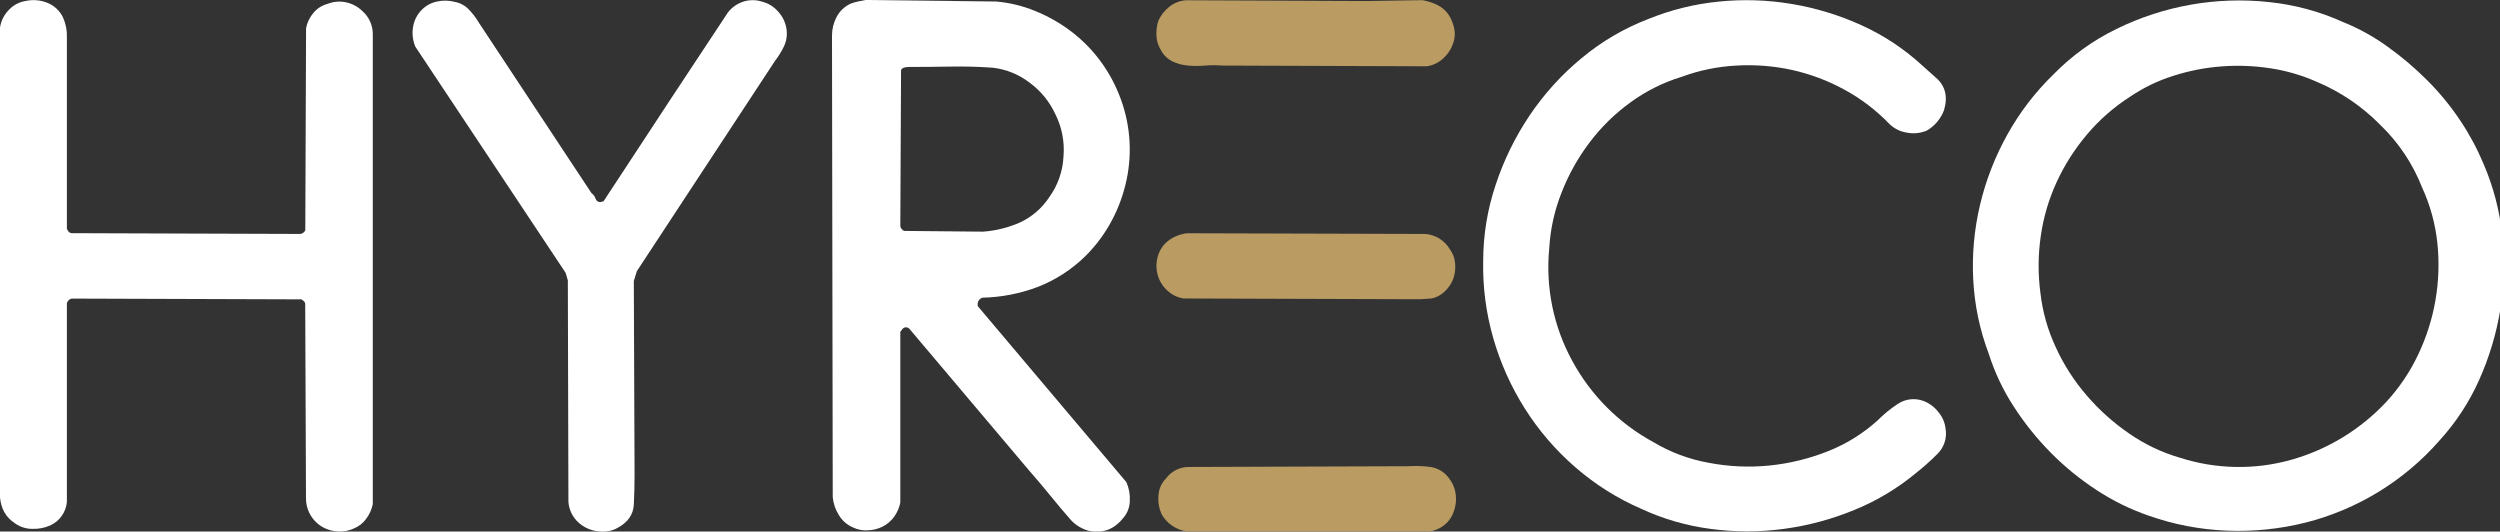
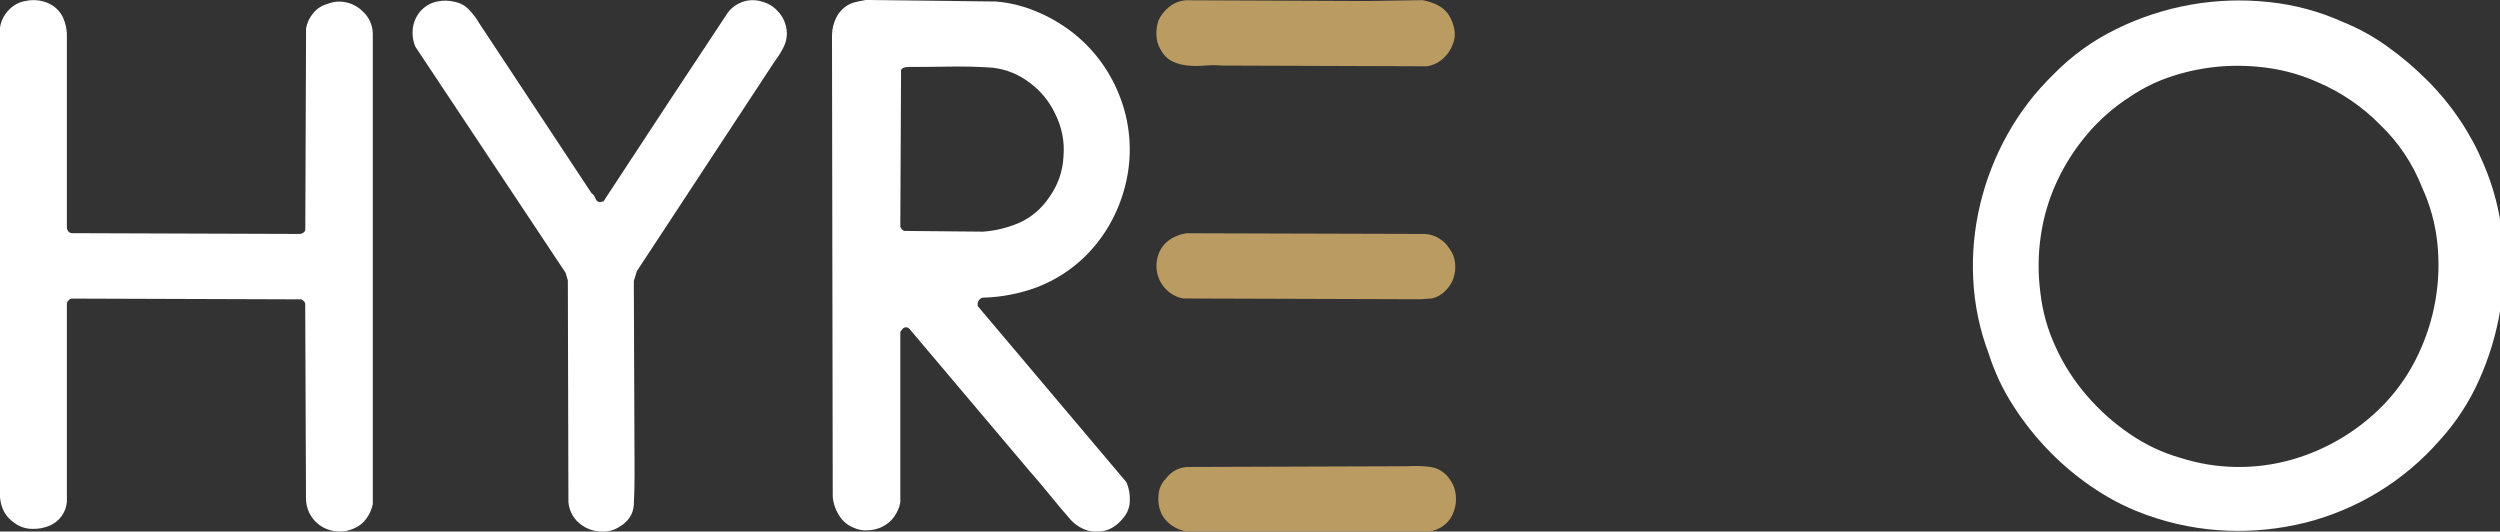
<svg xmlns="http://www.w3.org/2000/svg" width="240.587mm" height="51.152mm" viewBox="0 0 240.587 51.152" version="1.1" id="svg1" xml:space="preserve">
  <rect x="0" y="0" width="240.587" height="51.152" fill="#333333" stroke="none" />
  <defs id="defs1">
    <style id="style1">.cls-1{fill:#b9001a;}</style>
  </defs>
  <g id="layer1" transform="translate(15.254,-122.855)">
    <g id="g1" transform="matrix(0.265,0,0,0.265,-15.246,122.868)">
      <g id="g2">
        <path d="m 60.35,386.59 c 1.004,2.252 1.477,4.706 1.38,7.17 v 69.46 c 0.37,1.1 1,1.65 1.93,1.65 l 83,0.28 c 1.1,-0.373 1.65,-0.923 1.65,-1.65 l 0.28,-73.05 c 0.374,-2.035 1.278,-3.935 2.62,-5.51 1.308,-1.615 3.093,-2.773 5.1,-3.31 2.221,-0.9 4.666,-1.092 7,-0.55 2.246,0.522 4.299,1.67 5.92,3.31 2.247,2.059 3.546,4.953 3.59,8 v 170.9 c -0.395,1.896 -1.197,3.684 -2.35,5.24 -1.135,1.607 -2.712,2.851 -4.54,3.58 -2.073,0.936 -4.363,1.282 -6.62,1 -2.32,-0.25 -4.52,-1.159 -6.34,-2.62 -2.811,-2.296 -4.433,-5.74 -4.41,-9.37 l -0.28,-70.57 c 0,-0.55 -0.46,-1.1 -1.37,-1.65 l -83.52,-0.28 c -0.796,0.235 -1.421,0.855 -1.66,1.65 v 72.22 c -0.343,3.72 -2.657,6.969 -6.06,8.51 -2.125,0.937 -4.441,1.362 -6.76,1.24 -2.356,-0.044 -4.631,-0.867 -6.47,-2.34 -2.947,-2 -4.613,-5.033 -5,-9.1 V 390.17 c 0.375,-2.39 1.483,-4.606 3.17,-6.34 1.638,-1.77 3.827,-2.933 6.21,-3.3 2.627,-0.561 5.361,-0.321 7.85,0.69 2.502,1.01 4.531,2.928 5.68,5.37 z" transform="translate(-37.47,-380.24)" id="path1" style="fill:#ffffff" />
        <path d="m 211.4,388.52 40.8,61.75 c 0.705,0.515 1.235,1.234 1.52,2.06 0.219,0.791 0.972,1.313 1.79,1.24 l 1.1,-0.27 23.71,-36.11 21.5,-32.53 c 1.419,-1.798 3.335,-3.141 5.51,-3.86 2.239,-0.73 4.651,-0.73 6.89,0 2.252,0.577 4.272,1.83 5.79,3.59 1.566,1.687 2.608,3.792 3,6.06 0.394,2.194 0.105,4.456 -0.83,6.48 -0.904,1.903 -2.01,3.704 -3.3,5.37 l -50.17,76.36 -1.1,3.58 0.27,70.57 c 0,3.49 -0.09,7 -0.27,10.61 -0.18,3.61 -2.12,6.39 -5.79,8.41 -1.963,1.124 -4.23,1.603 -6.48,1.37 -2.321,-0.124 -4.563,-0.885 -6.48,-2.2 -2.901,-1.921 -4.748,-5.079 -5,-8.55 l -0.21,-80.45 -0.82,-2.75 -54.58,-82.14 c -0.916,-2.212 -1.203,-4.635 -0.83,-7 0.361,-2.465 1.524,-4.743 3.31,-6.48 1.511,-1.488 3.428,-2.496 5.51,-2.9 2.095,-0.456 4.268,-0.408 6.34,0.14 2.016,0.369 3.857,1.387 5.24,2.9 1.383,1.431 2.585,3.026 3.58,4.75 z" transform="translate(-37.47,-380.24)" id="path2" style="fill:#ffffff" />
        <path d="m 413.18,384.11 c 4.566,1.824 8.876,4.234 12.82,7.17 3.956,2.941 7.483,6.417 10.48,10.33 3.007,3.92 5.463,8.234 7.3,12.82 4.024,9.871 4.986,20.725 2.76,31.15 -1.098,5.142 -2.905,10.106 -5.37,14.75 -2.515,4.719 -5.721,9.037 -9.51,12.81 -4.998,4.932 -10.959,8.782 -17.51,11.31 -6.402,2.401 -13.164,3.703 -20,3.85 -0.852,0.31 -1.481,1.041 -1.66,1.93 v 1.11 l 54,63.95 c 0.938,2.121 1.362,4.434 1.24,6.75 -0.013,2.28 -0.843,4.48 -2.34,6.2 -3.333,4.233 -7.56,5.797 -12.68,4.69 -2.427,-0.682 -4.62,-2.017 -6.34,-3.86 -2.58,-2.94 -5.06,-5.88 -7.44,-8.82 -2.38,-2.94 -4.863,-5.88 -7.45,-8.82 L 367.7,499.61 c -0.664,-0.743 -1.826,-0.743 -2.49,0 l -0.82,1.1 v 62 c -0.37,1.836 -1.123,3.574 -2.21,5.1 -1.135,1.59 -2.652,2.869 -4.41,3.72 -1.639,0.779 -3.425,1.202 -5.24,1.24 -1.8,0.125 -3.603,-0.22 -5.23,-1 -2.195,-0.907 -4.034,-2.504 -5.24,-4.55 -1.233,-1.957 -1.99,-4.177 -2.21,-6.48 L 339.727,484.691 339.58,393.15 c -0.008,-2.354 0.558,-4.675 1.65,-6.76 1.102,-2.104 2.857,-3.795 5,-4.82 0.893,-0.359 1.817,-0.636 2.76,-0.83 l 2.76,-0.55 47.41,0.55 c 4.817,0.408 9.544,1.545 14.02,3.37 z m -30.46,20.26 c -5.06,0.087 -10.16,0.133 -15.3,0.14 -1.47,0 -2.39,0.37 -2.76,1.1 l -0.27,56.78 c 0.178,0.737 0.688,1.35 1.38,1.66 l 28.66,0.27 c 4.614,-0.33 9.137,-1.453 13.37,-3.32 4.314,-1.988 7.988,-5.139 10.61,-9.1 3.17,-4.345 4.992,-9.527 5.24,-14.9 0.453,-5.322 -0.586,-10.665 -3,-15.43 -2.079,-4.482 -5.253,-8.368 -9.23,-11.3 -3.889,-3.019 -8.53,-4.918 -13.42,-5.49 -5.133,-0.36 -10.227,-0.497 -15.28,-0.41 z" transform="translate(-37.47,-380.24)" id="path3" style="fill:#ffffff" />
        <path class="cls-1" d="m 554,380.25 c 1.911,0.336 3.766,0.938 5.51,1.79 1.683,0.855 3.111,2.138 4.14,3.72 0.937,1.538 1.591,3.231 1.93,5 0.362,1.852 0.167,3.769 -0.56,5.51 -0.729,2.022 -1.961,3.826 -3.58,5.24 -1.623,1.459 -3.634,2.414 -5.79,2.75 L 481.26,404 c -2.063,-0.18 -4.137,-0.18 -6.2,0 -2.066,0.18 -4.144,0.18 -6.21,0 -1.959,-0.166 -3.872,-0.68 -5.65,-1.52 -1.847,-0.925 -3.345,-2.423 -4.27,-4.27 -0.943,-1.538 -1.467,-3.297 -1.52,-5.1 -0.104,-1.821 0.13,-3.645 0.69,-5.38 0.901,-1.998 2.274,-3.748 4,-5.1 1.699,-1.354 3.764,-2.168 5.93,-2.34 l 65.6,0.28 z m 0.83,84.9 c 3.76,0.203 7.171,2.27 9.09,5.51 1.108,1.486 1.776,3.253 1.93,5.1 0.194,1.812 0.006,3.645 -0.55,5.38 -0.62,1.773 -1.647,3.376 -3,4.68 -1.349,1.405 -3.092,2.367 -5,2.76 l -4.14,0.28 -86,-0.28 c -2.234,-0.378 -4.302,-1.424 -5.93,-3 -1.684,-1.555 -2.88,-3.567 -3.44,-5.79 -0.554,-2.179 -0.505,-4.467 0.14,-6.62 0.627,-2.183 1.929,-4.112 3.72,-5.51 2,-1.534 4.384,-2.489 6.89,-2.76 z m 8.82,88.76 c 1.451,1.812 2.316,4.024 2.48,6.34 0.201,2.262 -0.181,4.538 -1.11,6.61 -0.996,2.289 -2.776,4.147 -5.02,5.24 -2.273,1.094 -4.794,1.57 -7.31,1.38 l -84.35,-0.28 c -1.931,-0.327 -3.765,-1.078 -5.37,-2.2 -1.545,-1.072 -2.819,-2.49 -3.72,-4.14 -0.942,-2.118 -1.324,-4.442 -1.11,-6.75 0.121,-2.337 1.104,-4.546 2.76,-6.2 2.051,-2.783 5.369,-4.34 8.82,-4.14 l 78.84,-0.27 c 2.802,-0.184 5.616,-0.094 8.4,0.27 2.708,0.415 5.132,1.908 6.72,4.14 z" transform="translate(-37.47,-380.24)" id="path4" style="fill:#ba9c63;fill-opacity:1" />
-         <path d="m 743.4,420.22 c -1.173,3.148 -3.418,5.782 -6.34,7.44 -2.271,0.926 -4.764,1.166 -7.17,0.69 -2.394,-0.364 -4.612,-1.473 -6.34,-3.17 -4.752,-4.942 -10.237,-9.124 -16.26,-12.4 -5.965,-3.271 -12.361,-5.685 -19,-7.17 -6.658,-1.462 -13.485,-2.003 -20.29,-1.61 -6.837,0.359 -13.58,1.752 -20,4.13 -6.625,2.031 -12.864,5.154 -18.46,9.24 -5.666,4.098 -10.685,9.023 -14.89,14.61 -4.234,5.607 -7.667,11.776 -10.2,18.33 -2.53,6.43 -4.019,13.222 -4.41,20.12 -1.36,14.076 1.523,28.237 8.28,40.66 6.741,12.533 16.989,22.829 29.49,29.63 6.216,3.72 13.058,6.275 20.19,7.54 7.217,1.388 14.597,1.725 21.91,1 7.231,-0.723 14.328,-2.439 21.09,-5.1 6.669,-2.597 12.815,-6.378 18.14,-11.16 2.309,-2.319 4.849,-4.397 7.58,-6.2 2.75,-1.771 6.174,-2.141 9.24,-1 2.124,0.814 3.982,2.198 5.37,4 1.445,1.671 2.357,3.736 2.62,5.93 0.636,3.429 -0.491,6.948 -3,9.37 -2.446,2.45 -5.034,4.754 -7.75,6.9 -6.717,5.571 -14.248,10.08 -22.33,13.37 -8.212,3.387 -16.826,5.702 -25.63,6.89 -8.827,1.19 -17.773,1.19 -26.6,0 -8.73,-1.136 -17.235,-3.601 -25.22,-7.31 -8.733,-3.787 -16.829,-8.9 -24,-15.16 -7.079,-6.147 -13.22,-13.296 -18.23,-21.22 -5.008,-7.913 -8.863,-16.5 -11.45,-25.5 -2.648,-9.176 -3.889,-18.701 -3.68,-28.25 0.022,-9.325 1.542,-18.586 4.5,-27.43 2.953,-8.998 7.139,-17.542 12.44,-25.39 5.273,-7.817 11.653,-14.827 18.94,-20.81 7.18,-5.964 15.287,-10.713 24,-14.06 8.149,-3.325 16.733,-5.46 25.49,-6.34 8.864,-0.92 17.811,-0.641 26.6,0.83 8.755,1.449 17.282,4.045 25.36,7.72 7.969,3.6 15.32,8.437 21.78,14.33 l 5.24,4.69 c 3.467,2.947 4.463,6.9 2.99,11.86 z" transform="translate(-37.47,-380.24)" id="path5" style="fill:#ffffff" />
        <path d="m 939.38,439.79 c 3.521,8.206 5.796,16.892 6.75,25.77 1.011,8.989 0.779,18.074 -0.69,27 -1.448,8.841 -4.04,17.457 -7.71,25.63 -3.578,8.026 -8.419,15.426 -14.34,21.92 -12.847,14.691 -29.867,25.118 -48.79,29.89 -9.278,2.305 -18.837,3.282 -28.39,2.9 -9.78,-0.38 -19.446,-2.237 -28.67,-5.51 -6.604,-2.295 -12.899,-5.398 -18.74,-9.24 -6.083,-3.96 -11.716,-8.57 -16.8,-13.75 -5.085,-5.161 -9.613,-10.842 -13.51,-16.95 -3.752,-5.835 -6.718,-12.139 -8.82,-18.75 -3.278,-8.651 -5.184,-17.761 -5.65,-27 -0.469,-9.122 0.366,-18.264 2.48,-27.15 2.114,-8.917 5.453,-17.498 9.92,-25.5 4.466,-8.036 10.086,-15.374 16.68,-21.78 6.619,-6.797 14.367,-12.393 22.9,-16.54 17.167,-8.444 36.379,-11.839 55.4,-9.79 9.336,0.956 18.454,3.422 27,7.3 5.67,2.288 11.042,5.253 16,8.83 5.155,3.678 9.996,7.779 14.47,12.26 4.471,4.463 8.49,9.357 12,14.61 3.344,4.995 6.194,10.303 8.51,15.85 z m -22.33,8.55 c -3.371,-8.651 -8.593,-16.46 -15.3,-22.88 -6.493,-6.599 -14.224,-11.853 -22.75,-15.46 -5.415,-2.427 -11.133,-4.109 -17,-5 -5.927,-0.918 -11.94,-1.15 -17.92,-0.69 -5.949,0.455 -11.823,1.613 -17.5,3.45 -5.477,1.726 -10.677,4.232 -15.44,7.44 -5.931,3.776 -11.254,8.428 -15.79,13.8 -4.427,5.221 -8.127,11.017 -11,17.23 -2.865,6.209 -4.815,12.801 -5.79,19.57 -1.012,6.897 -1.059,13.9 -0.14,20.81 0.775,6.778 2.639,13.386 5.52,19.57 2.901,6.392 6.706,12.333 11.3,17.64 4.556,5.304 9.791,9.985 15.57,13.92 5.6,3.868 11.791,6.803 18.33,8.69 13.144,4.215 27.24,4.455 40.52,0.69 13.197,-3.752 25.114,-11.045 34.46,-21.09 4.648,-5.058 8.505,-10.789 11.44,-17 6.053,-12.644 8.476,-26.72 7,-40.66 -0.741,-6.931 -2.602,-13.695 -5.51,-20.03 z" transform="translate(-37.47,-380.24)" id="path6" style="fill:#ffffff" />
      </g>
    </g>
  </g>
</svg>